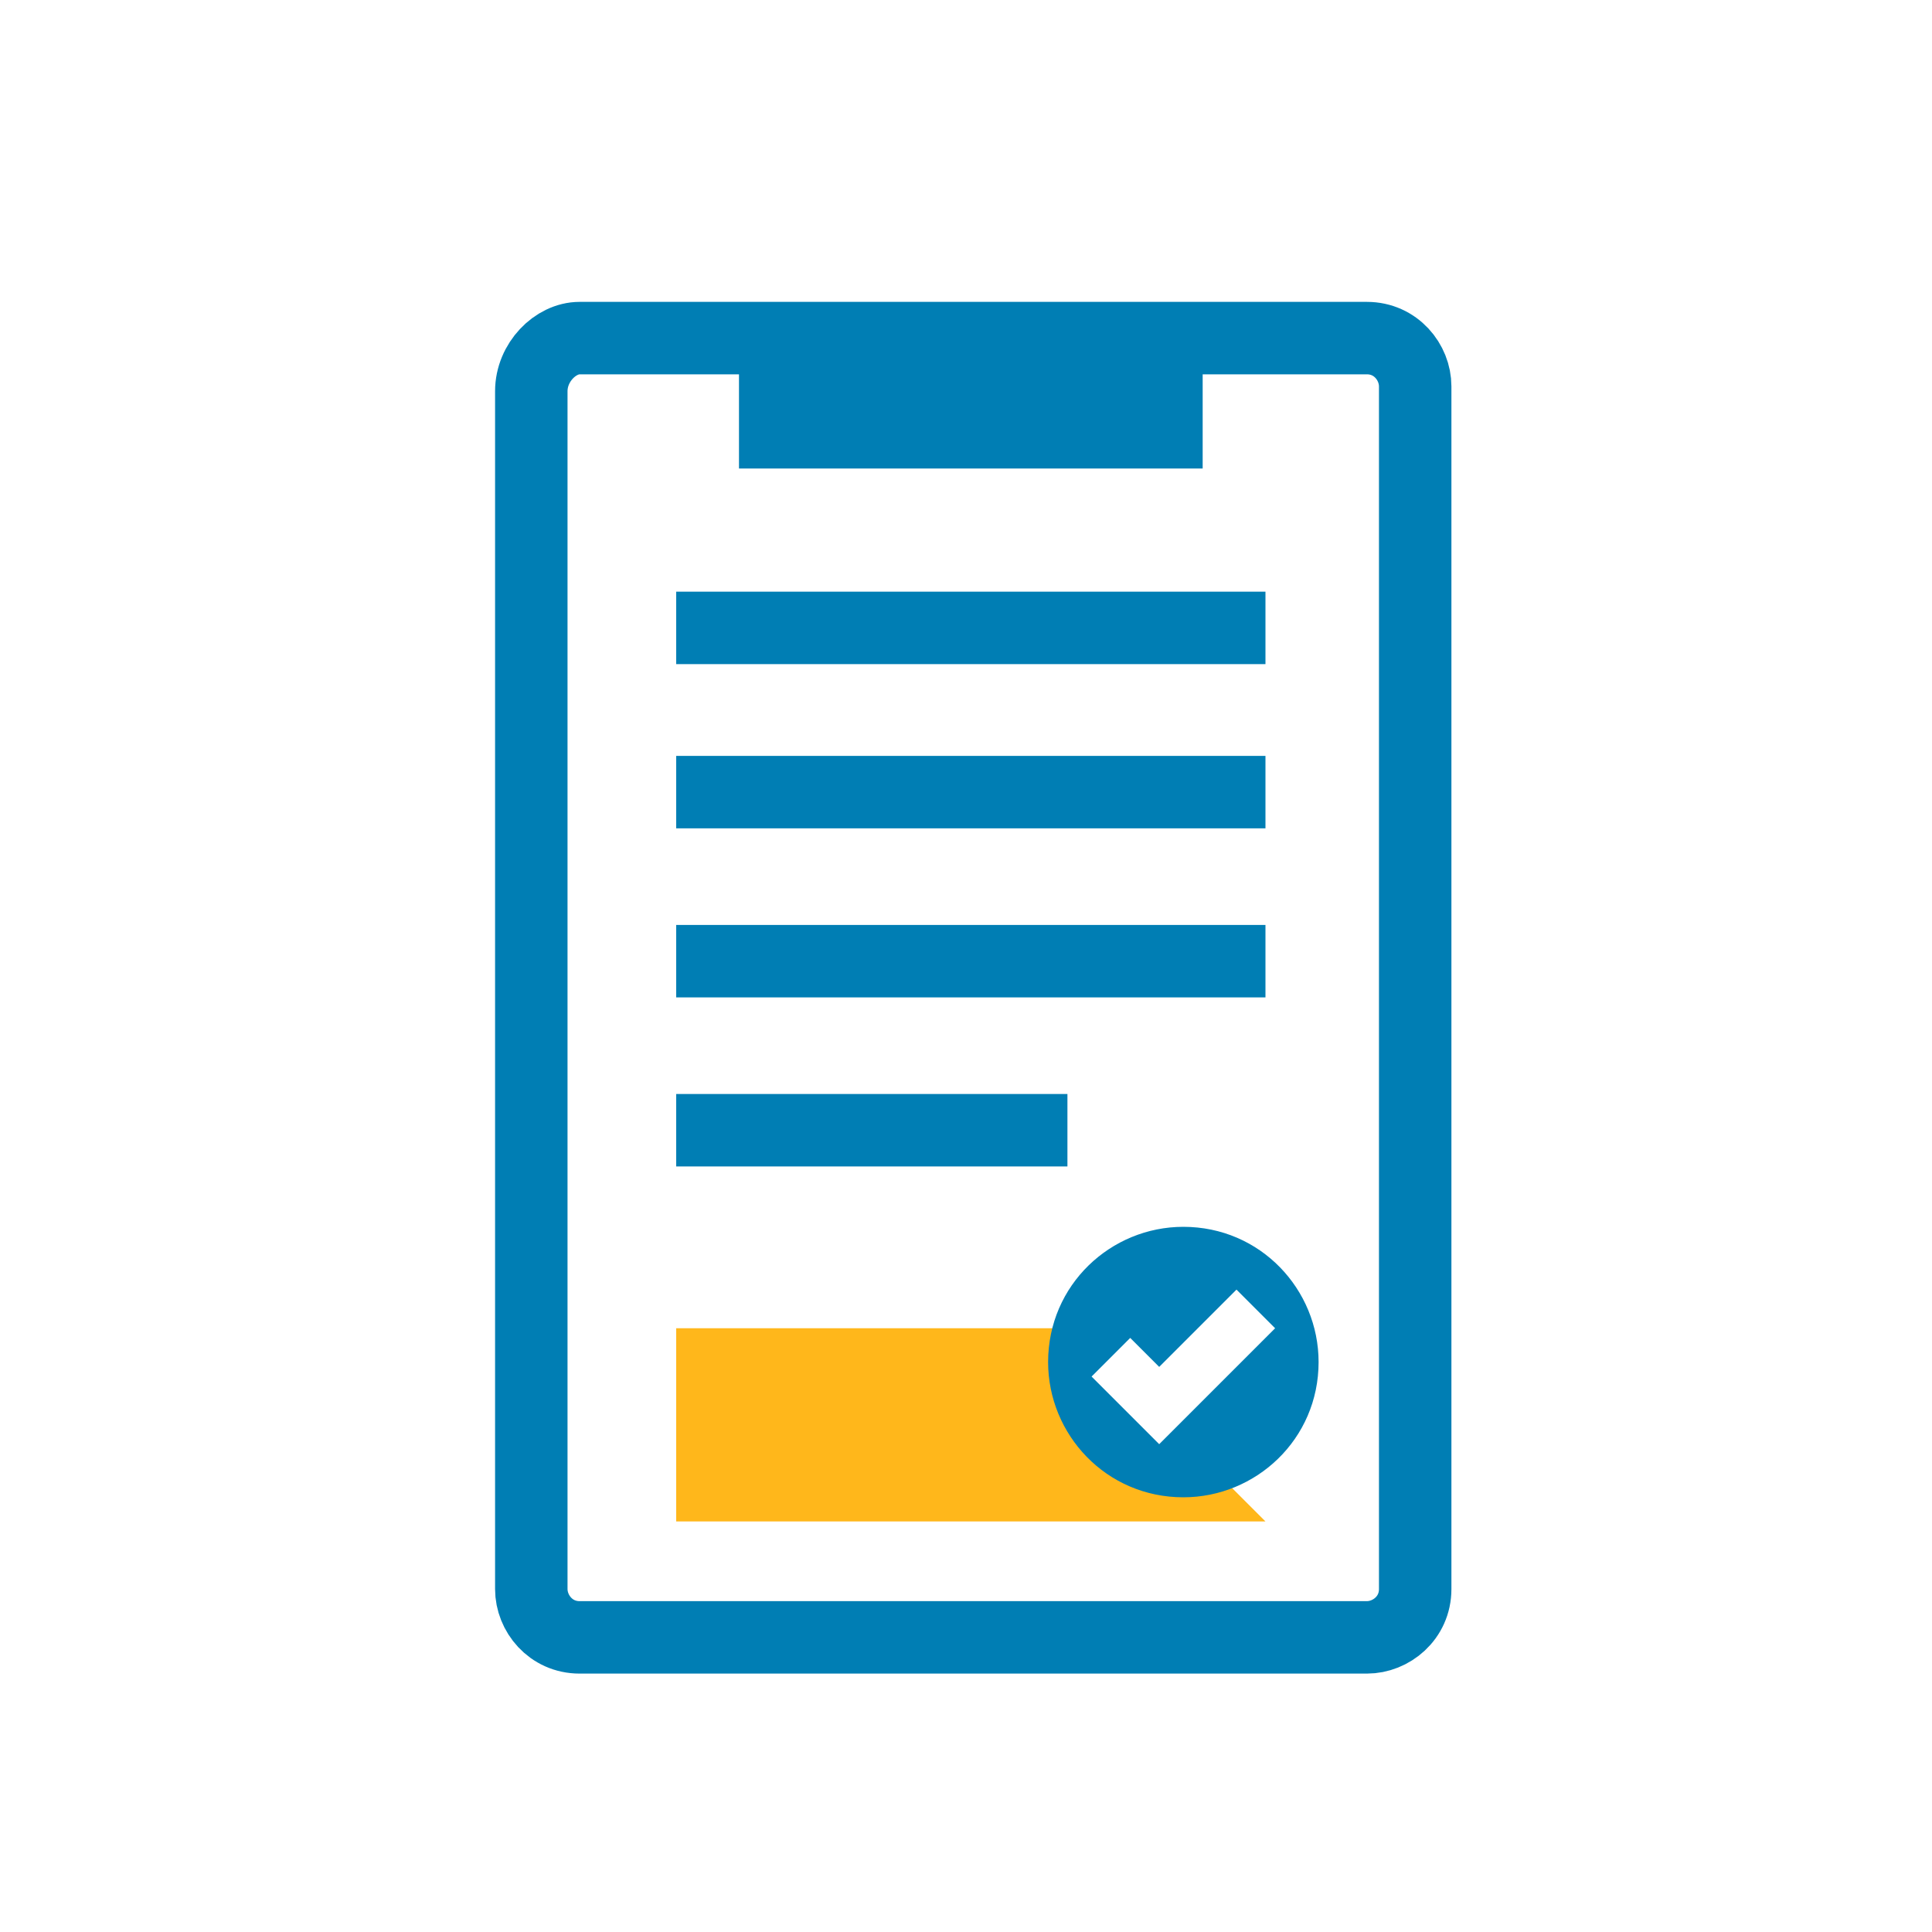
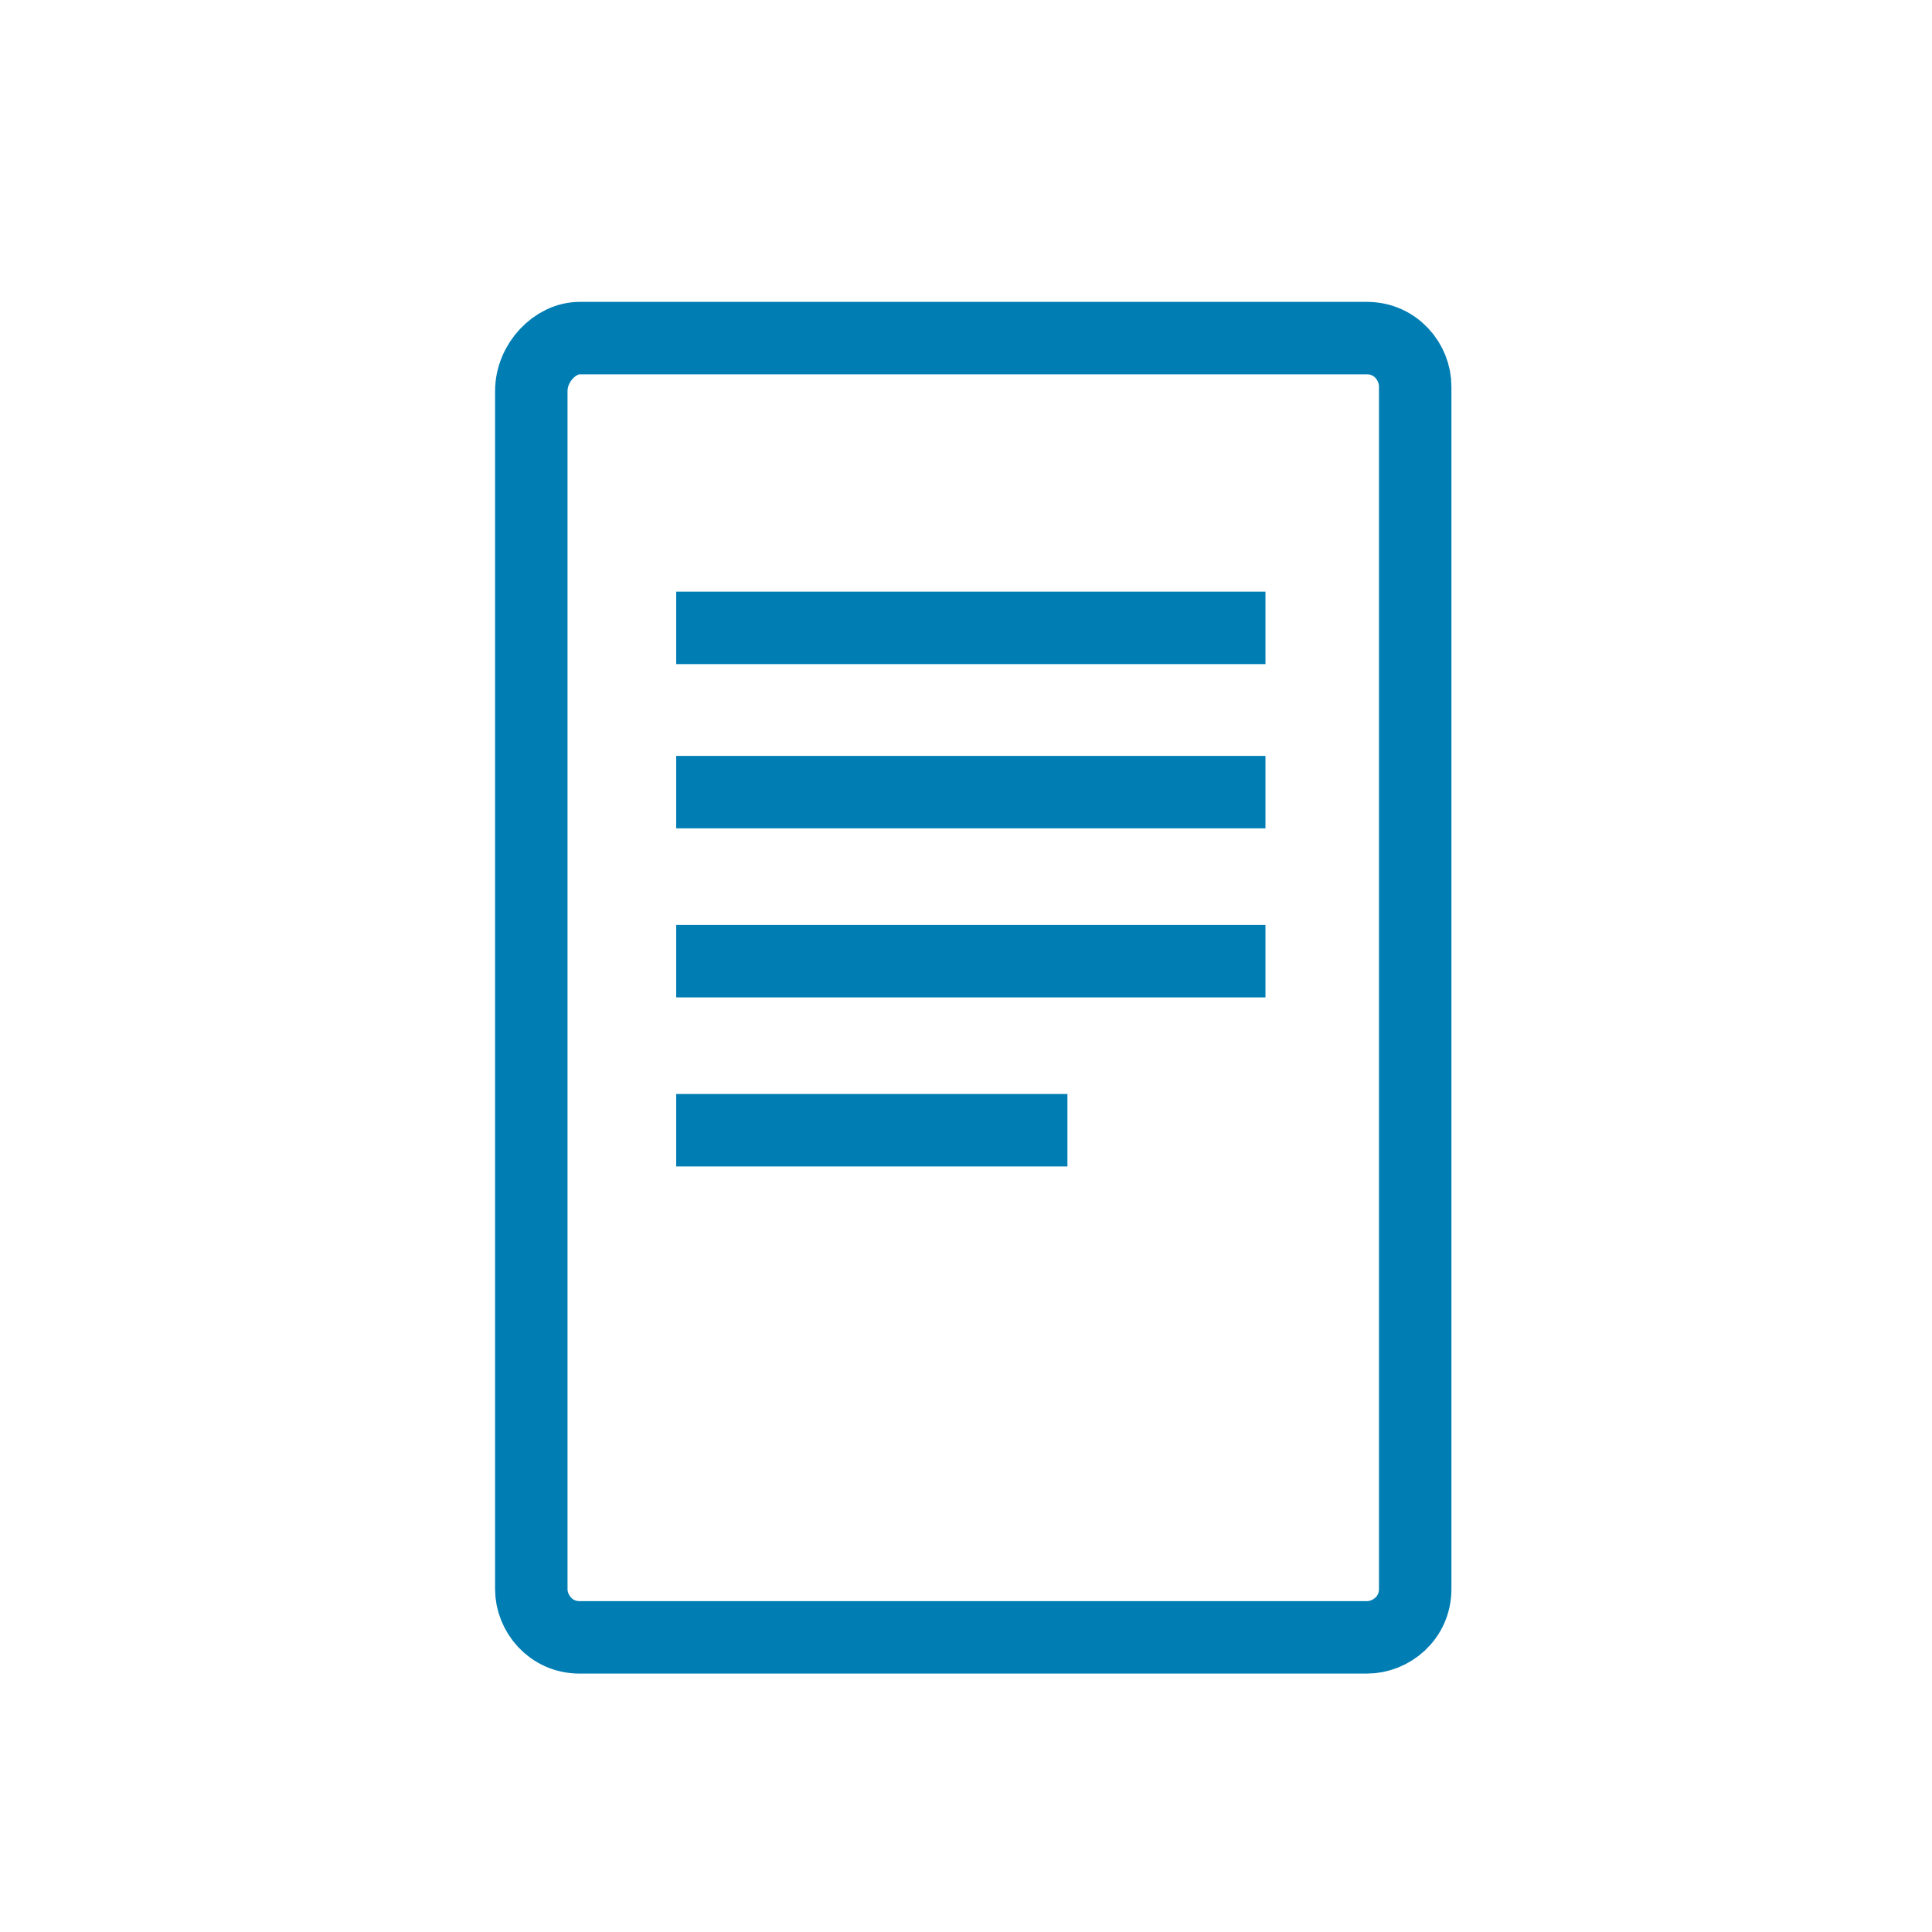
<svg xmlns="http://www.w3.org/2000/svg" fill="none" viewBox="0 0 40 40">
  <path stroke="#007EB4" stroke-width="1.5" d="M28.3 7c.6 0 1 .5 1 1v24.9c0 .6-.5 1-1 1H12c-.6 0-1-.5-1-1V8.1c0-.6.5-1.1 1-1.1h16.3Z" clip-rule="evenodd" />
-   <path fill="#FFB71B" d="M14 31.5v-4h8.2l.4.4-.5.9 2.1 1.6.6-.3 1.4 1.4H14Z" />
-   <path fill="#007EB4" d="M15.3 7.7h9.6v2h-9.6z" />
-   <path fill="#007EB4" fill-rule="evenodd" d="M21.7 28.2c0-1.6 1.3-2.8 2.8-2.8 1.6 0 2.8 1.3 2.8 2.8 0 1.6-1.3 2.8-2.8 2.8-1.6 0-2.8-1.3-2.8-2.8Zm.9.3 1.4 1.4 2.4-2.4-.8-.8-1.6 1.6-.6-.6-.8.8Z" clip-rule="evenodd" />
  <path stroke="#007EB4" stroke-width="1.5" d="M14 13h12.2M14 16.4h12.2M14 19.9h12.2M14 23.4h8.1" />
</svg>